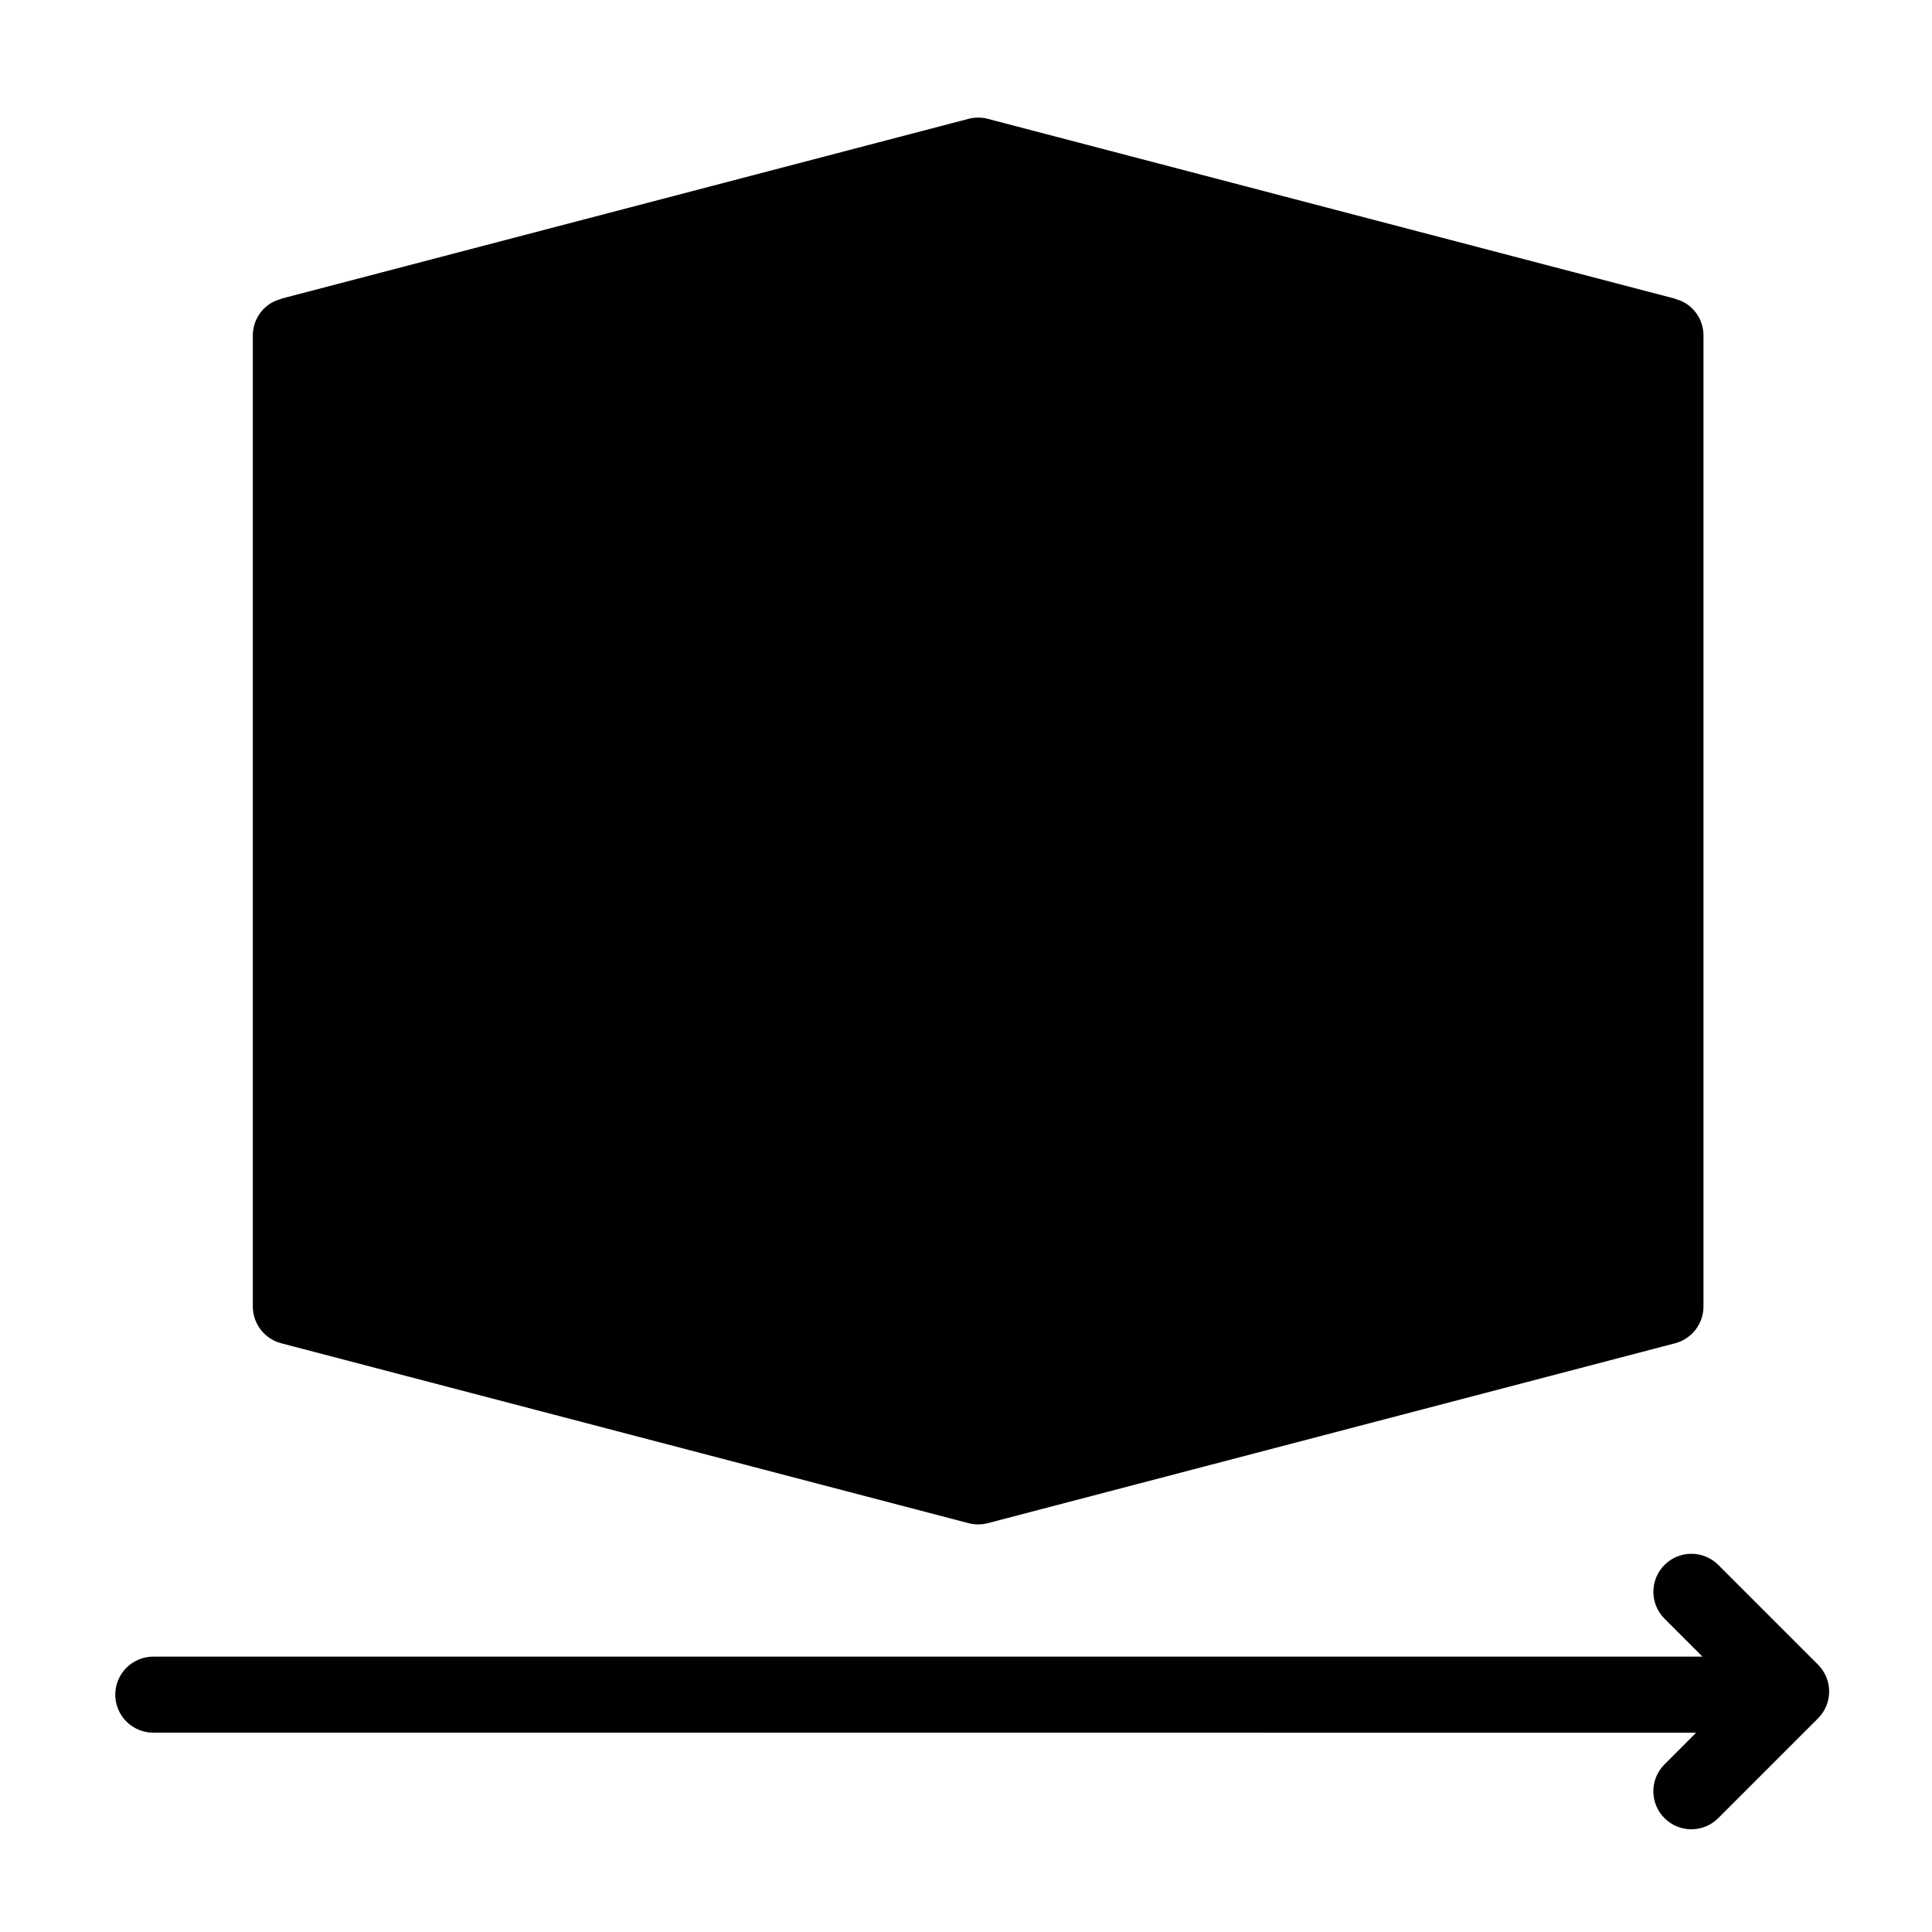
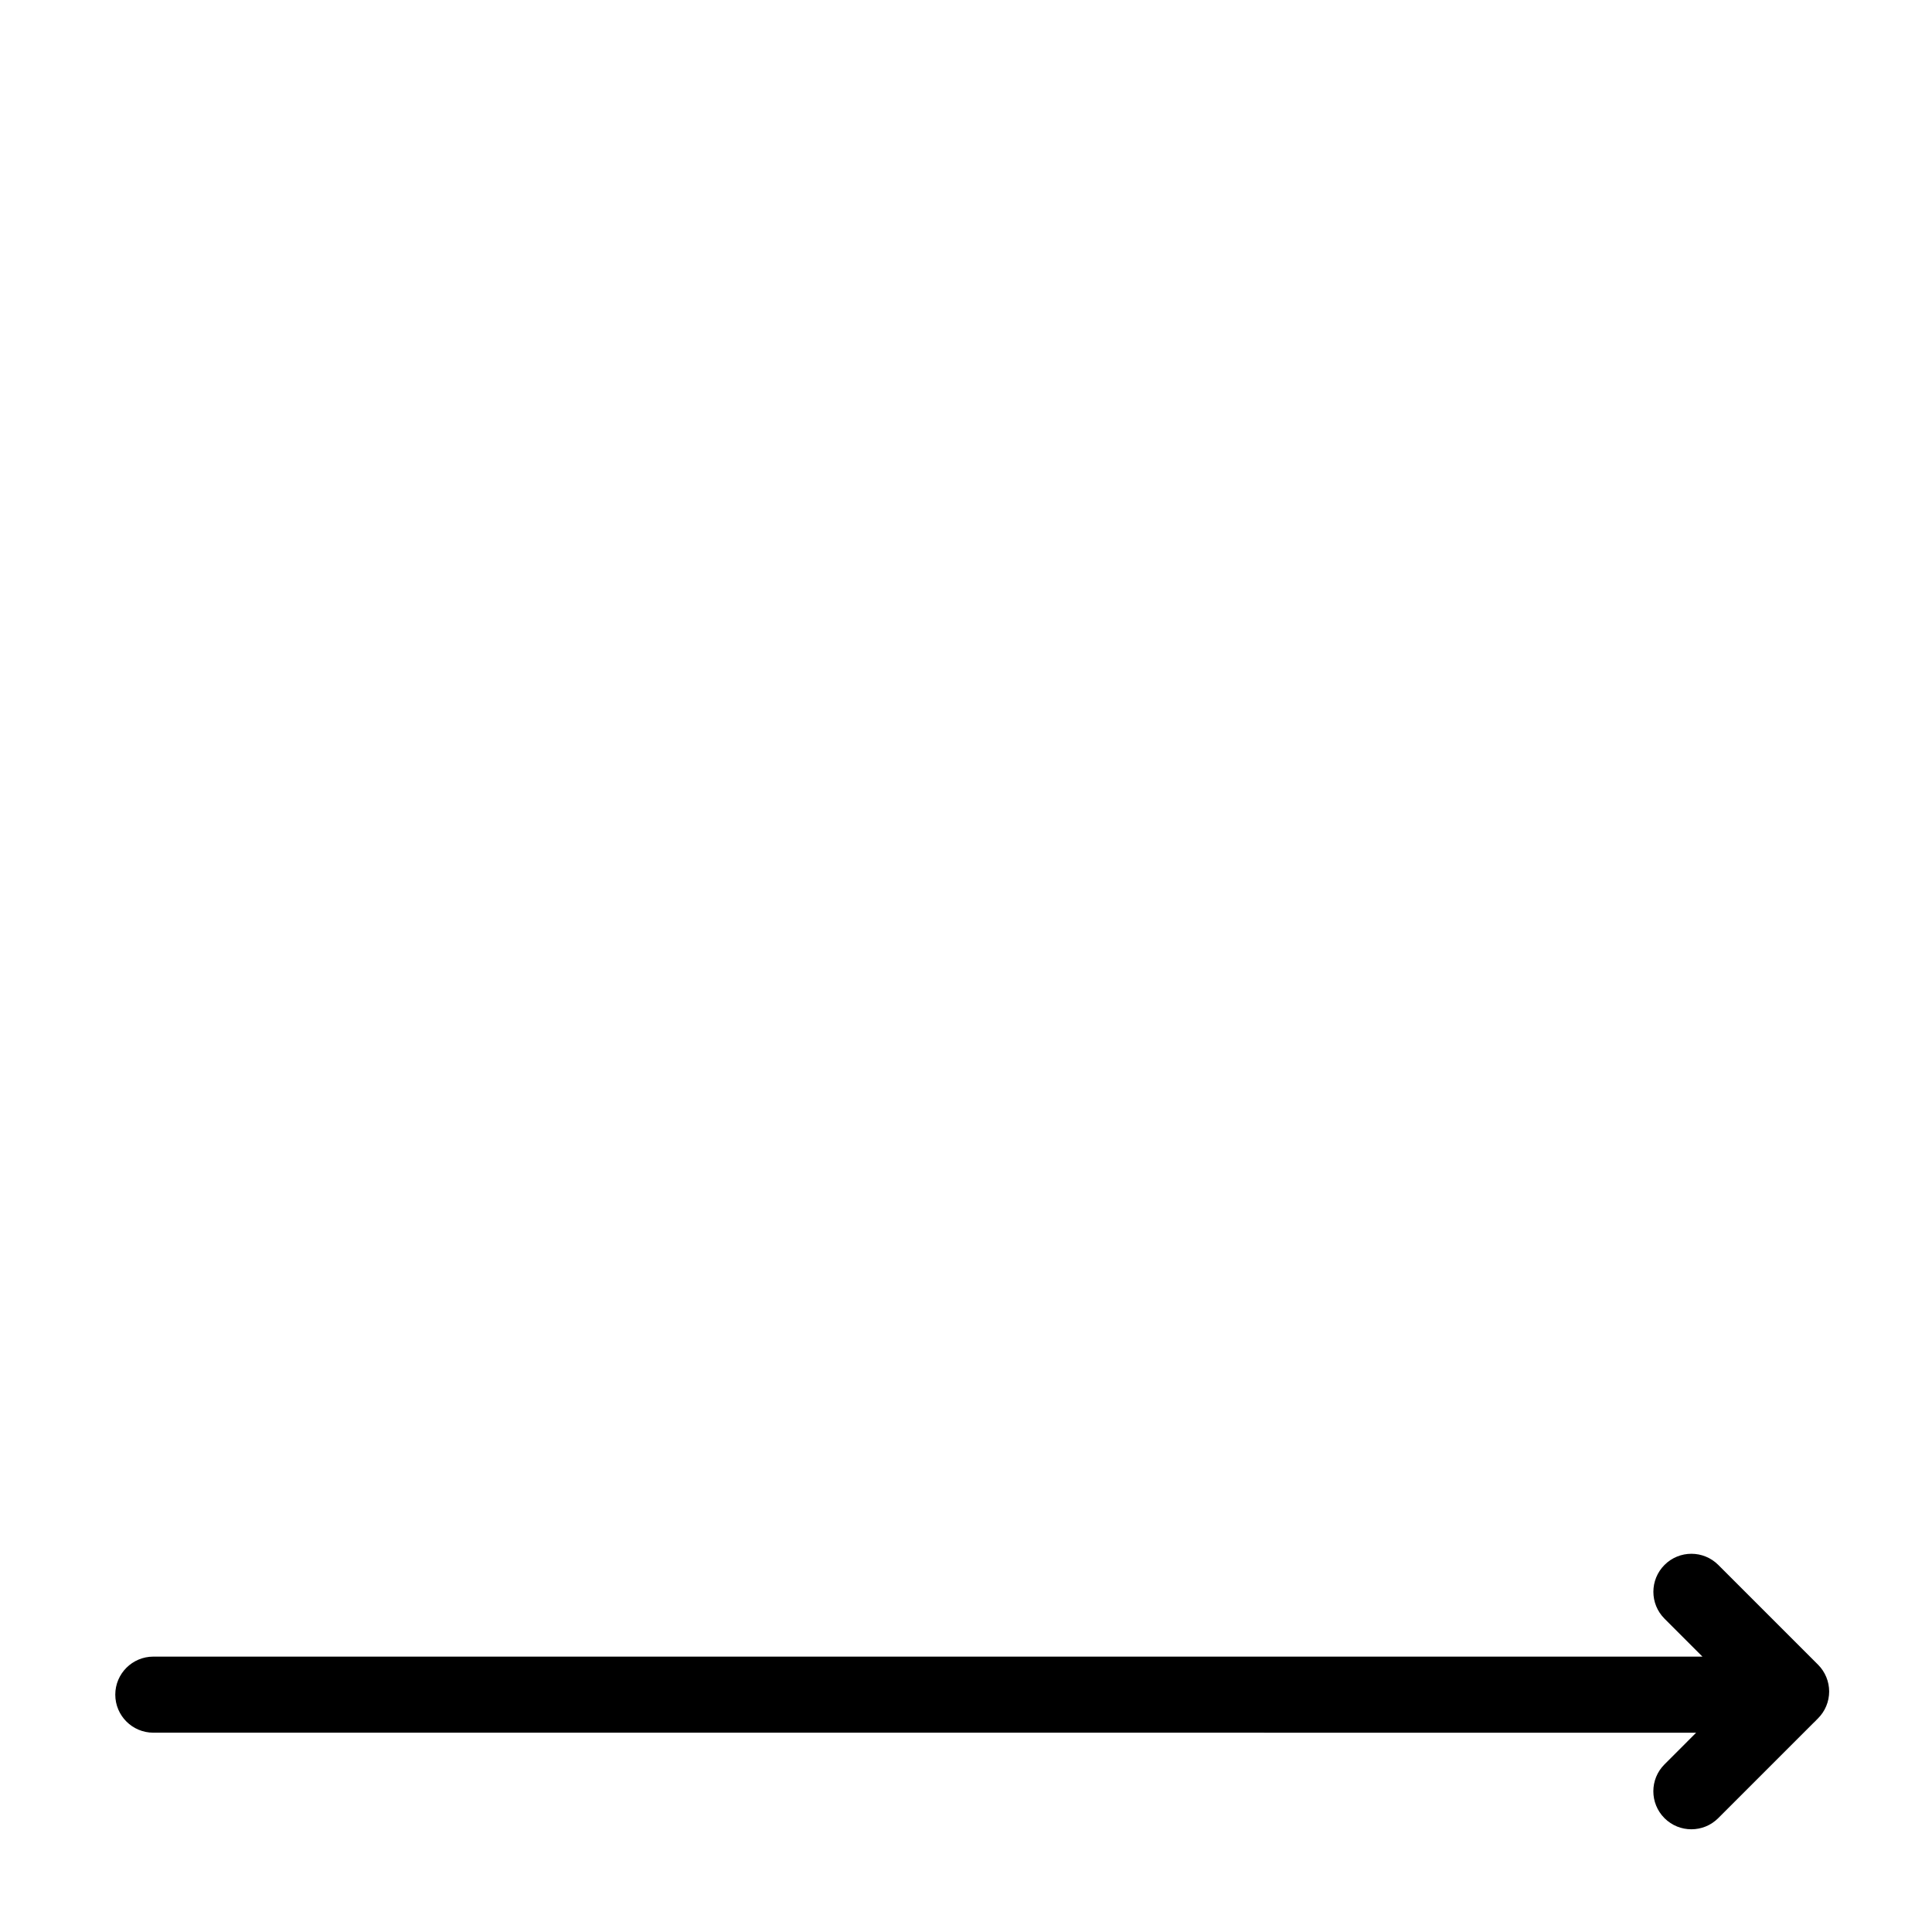
<svg xmlns="http://www.w3.org/2000/svg" fill="#000000" width="800px" height="800px" version="1.1" viewBox="144 144 512 512">
  <g>
-     <path d="m595.44 490.23v-257.32c0-3.125-1.445-6.07-3.914-7.977-1.082-0.84-2.324-1.391-3.621-1.727l0.012-0.047-182.15-47.668c-1.672-0.438-3.426-0.438-5.098 0l-182.15 47.668 0.016 0.051c-1.293 0.336-2.535 0.887-3.617 1.723-2.473 1.906-3.918 4.852-3.918 7.977v257.32c0 4.578 3.09 8.586 7.523 9.75l182.15 47.676c0.84 0.215 1.699 0.324 2.551 0.324 0.855 0 1.715-0.105 2.551-0.324l182.14-47.676c4.434-1.164 7.523-5.168 7.523-9.75z" />
    <path d="m625.79 599.39-0.453 0.453c-0.227 0.246-0.441 0.473-0.695 0.691l-25.297 25.297c-3.93 3.93-10.312 3.93-14.242 0-3.934-3.934-3.934-10.328 0-14.246l8.395-8.402-408.87-0.004c-5.562 0-10.078-4.516-10.078-10.078s4.516-10.078 10.078-10.078h410.54l-10.055-10.055c-3.934-3.934-3.934-10.312 0-14.246 1.969-1.969 4.543-2.953 7.125-2.953 2.578 0 5.152 0.984 7.125 2.953l26.43 26.43c1.891 1.891 2.953 4.457 2.953 7.125-0.004 2.668-1.066 5.227-2.957 7.113z" />
  </g>
</svg>